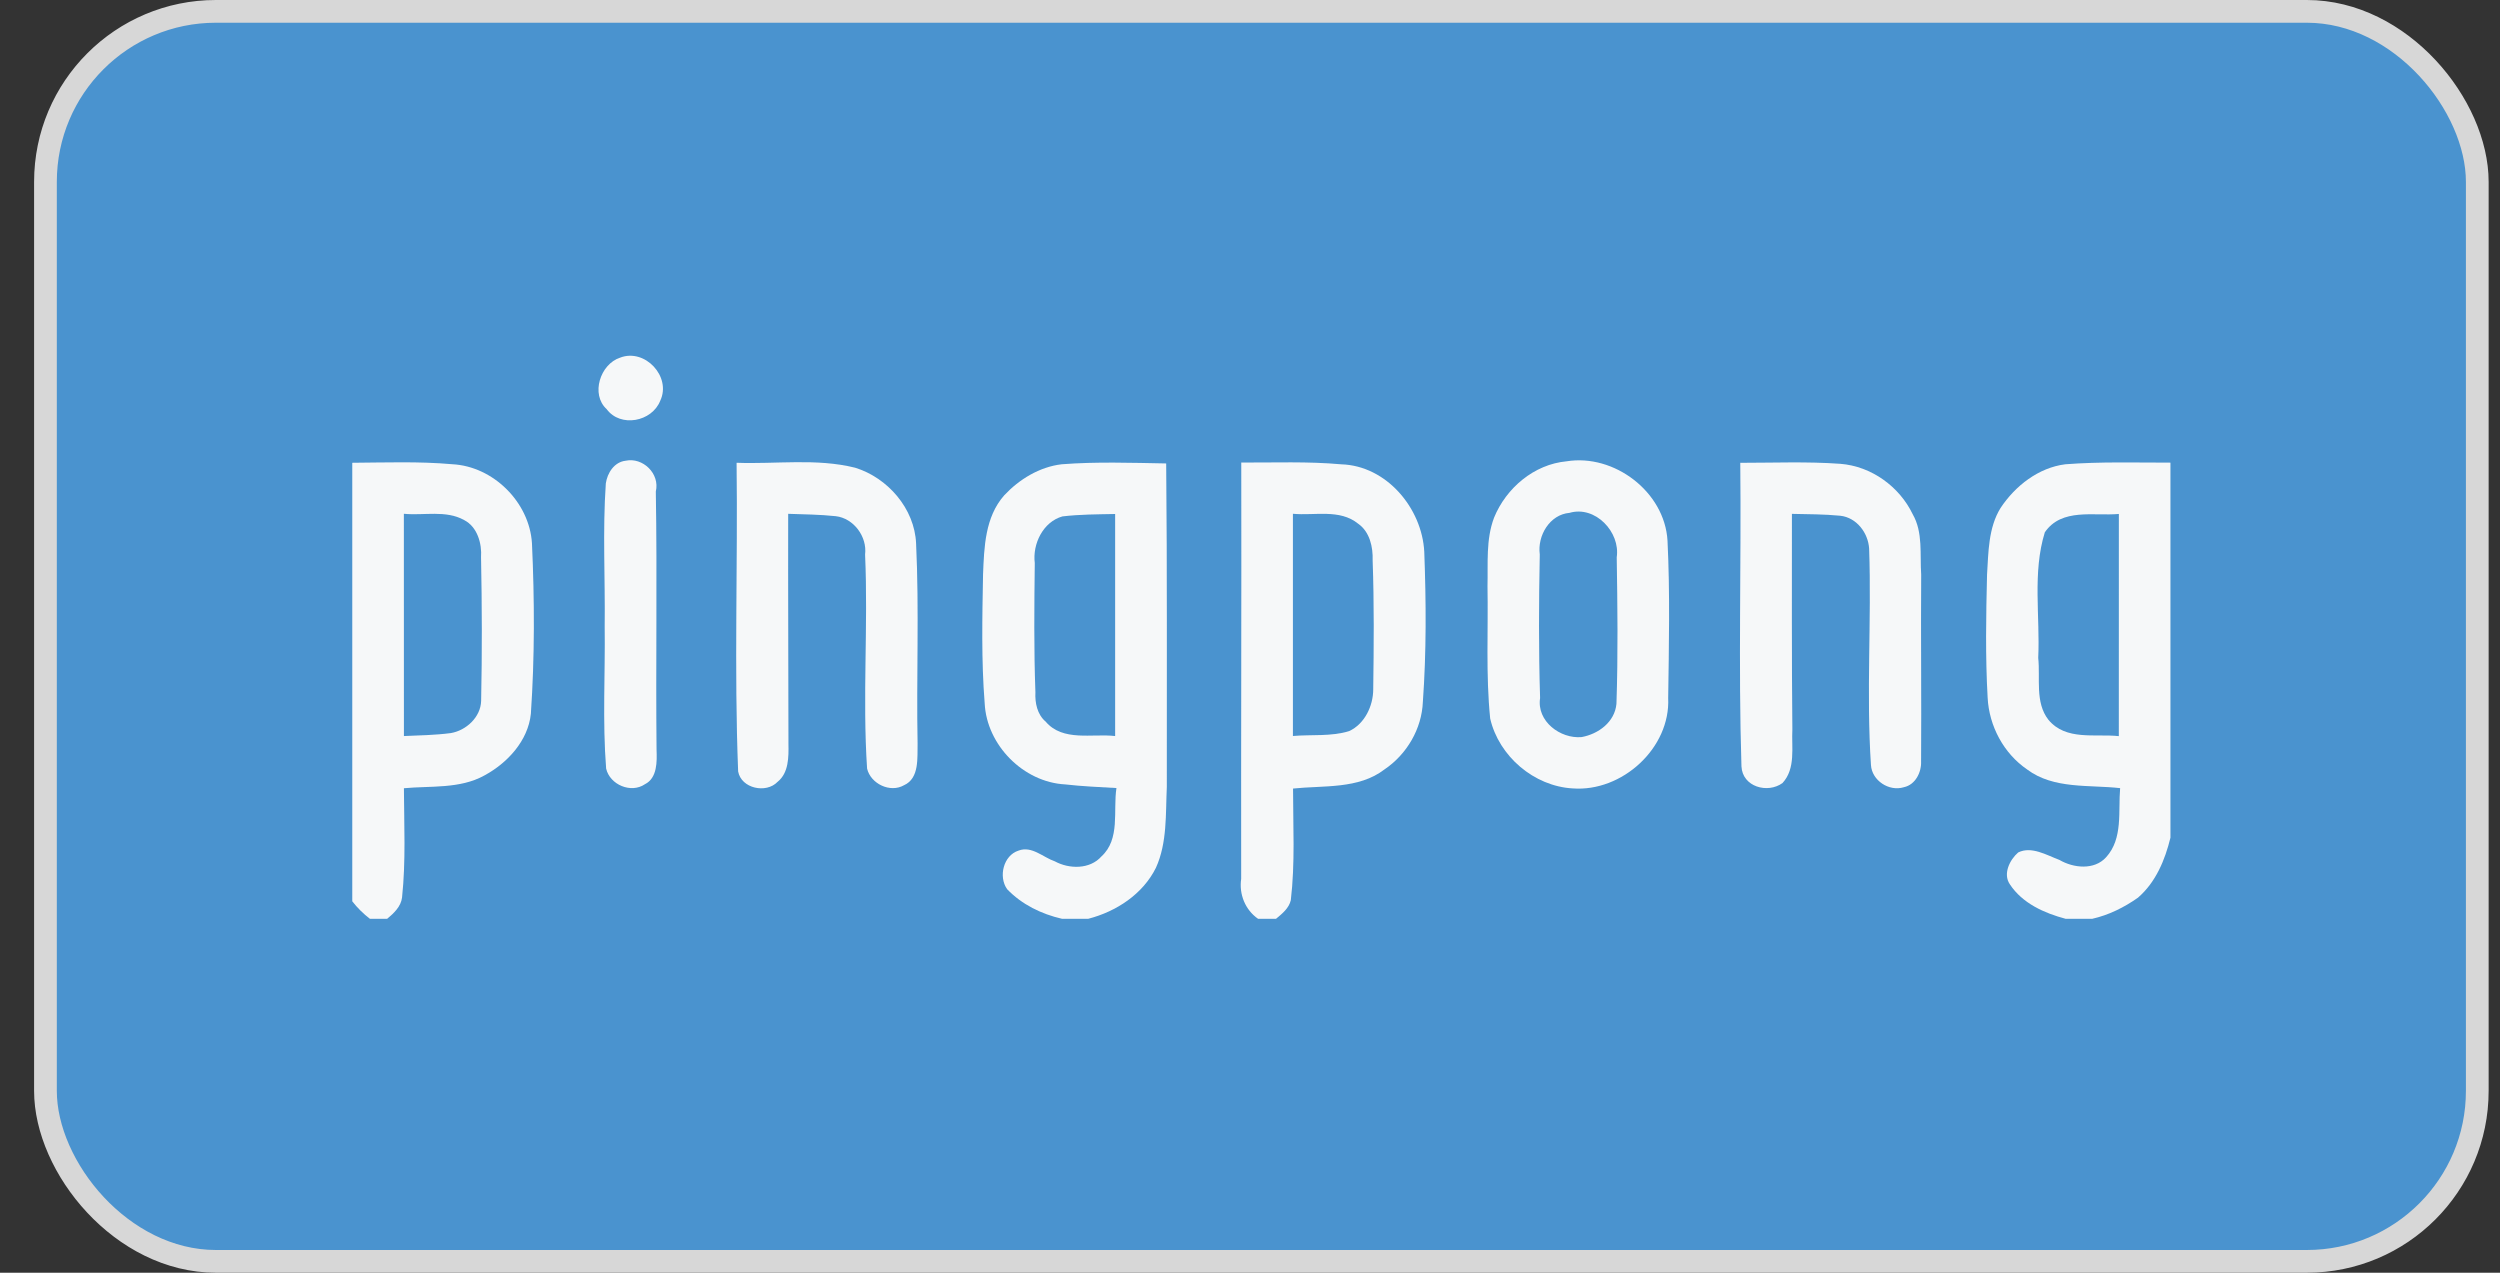
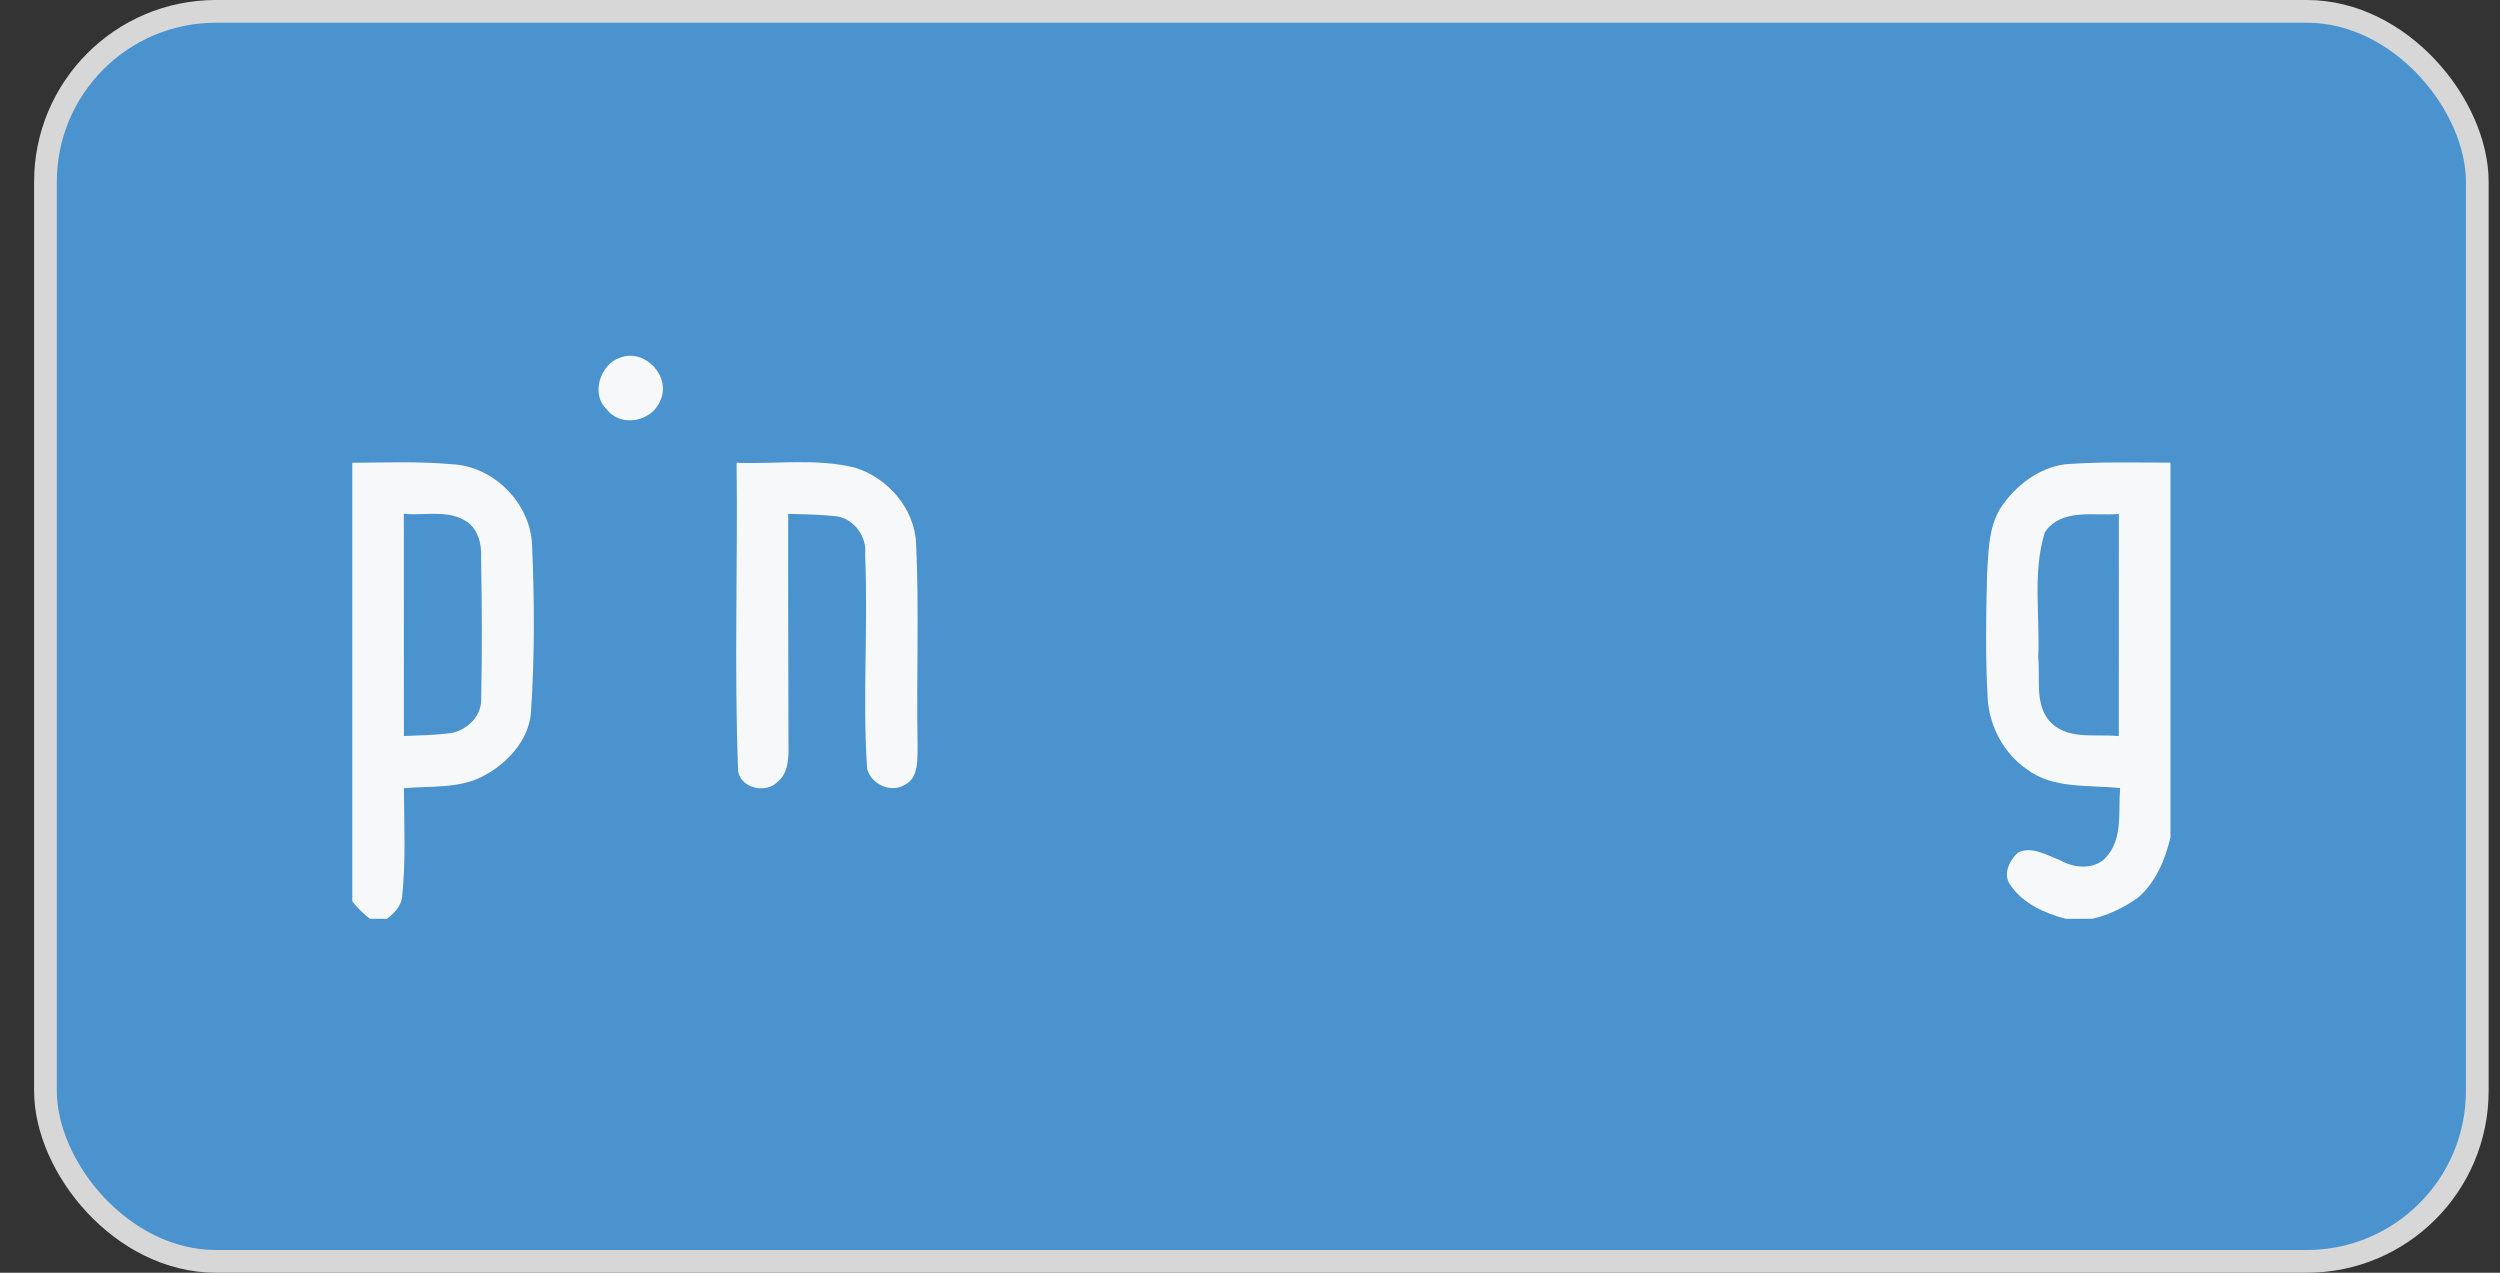
<svg xmlns="http://www.w3.org/2000/svg" width="55" height="28" viewBox="0 0 55 28" fill="none">
  <rect x="0" y="0" width="55" height="28" fill="#333333" stroke="none" />
  <rect x="1" y="0.25" width="53.5" height="27.5" rx="3.75" fill="#4A93CF" />
  <rect x="1" y="0.25" width="53.5" height="27.5" rx="3.75" stroke="#D7D7D7" stroke-width="0.5" />
  <g clip-path="url(#clip0_1034_33808)">
    <path opacity="0.98" d="M13.641 7.869C14.188 7.655 14.777 8.288 14.525 8.817C14.342 9.281 13.649 9.411 13.347 9.002C12.988 8.674 13.207 8.01 13.641 7.869Z" fill="#FAFAFA" />
-     <path opacity="0.98" d="M13.764 10.136C14.142 10.056 14.522 10.419 14.428 10.813C14.46 12.705 14.425 14.6 14.444 16.493C14.454 16.751 14.463 17.116 14.188 17.253C13.882 17.462 13.417 17.264 13.335 16.909C13.253 15.868 13.317 14.822 13.303 13.779C13.316 12.731 13.256 11.681 13.328 10.635C13.362 10.403 13.514 10.165 13.764 10.136Z" fill="#FAFAFA" />
-     <path opacity="0.98" d="M34.464 10.149C35.509 9.979 36.622 10.818 36.685 11.892C36.742 13.046 36.716 14.203 36.7 15.357C36.752 16.457 35.685 17.427 34.599 17.345C33.748 17.297 32.975 16.637 32.784 15.808C32.686 14.841 32.743 13.866 32.725 12.895C32.738 12.391 32.687 11.869 32.87 11.387C33.136 10.736 33.75 10.215 34.464 10.149ZM34.528 11.283C34.093 11.321 33.819 11.785 33.875 12.198C33.854 13.25 33.849 14.304 33.882 15.356C33.803 15.868 34.327 16.257 34.795 16.216C35.167 16.148 35.527 15.883 35.562 15.482C35.598 14.409 35.585 13.334 35.568 12.261C35.651 11.705 35.095 11.116 34.528 11.283Z" fill="#FAFAFA" />
-     <path opacity="0.98" d="M7.75 10.181C8.483 10.176 9.218 10.148 9.949 10.213C10.852 10.259 11.646 11.048 11.703 11.949C11.761 13.199 11.764 14.455 11.679 15.704C11.617 16.299 11.162 16.788 10.655 17.061C10.118 17.359 9.475 17.286 8.886 17.341C8.89 18.142 8.93 18.946 8.845 19.745C8.821 19.945 8.664 20.092 8.517 20.214H8.138C7.993 20.102 7.862 19.973 7.75 19.829V10.181ZM8.885 11.303C8.886 12.933 8.885 14.563 8.886 16.193C9.229 16.178 9.575 16.173 9.917 16.128C10.256 16.071 10.574 15.778 10.585 15.422C10.607 14.369 10.604 13.315 10.583 12.261C10.604 11.957 10.502 11.591 10.212 11.442C9.809 11.216 9.323 11.347 8.885 11.303Z" fill="#FAFAFA" />
+     <path opacity="0.98" d="M7.75 10.181C8.483 10.176 9.218 10.148 9.949 10.213C10.852 10.259 11.646 11.048 11.703 11.949C11.761 13.199 11.764 14.455 11.679 15.704C11.617 16.299 11.162 16.788 10.655 17.061C10.118 17.359 9.475 17.286 8.886 17.341C8.89 18.142 8.93 18.946 8.845 19.745C8.821 19.945 8.664 20.092 8.517 20.214H8.138C7.993 20.102 7.862 19.973 7.75 19.829ZM8.885 11.303C8.886 12.933 8.885 14.563 8.886 16.193C9.229 16.178 9.575 16.173 9.917 16.128C10.256 16.071 10.574 15.778 10.585 15.422C10.607 14.369 10.604 13.315 10.583 12.261C10.604 11.957 10.502 11.591 10.212 11.442C9.809 11.216 9.323 11.347 8.885 11.303Z" fill="#FAFAFA" />
    <path opacity="0.98" d="M16.205 10.181C17.07 10.214 17.96 10.078 18.81 10.289C19.529 10.509 20.121 11.189 20.154 11.955C20.224 13.424 20.159 14.896 20.187 16.366C20.179 16.665 20.23 17.124 19.888 17.275C19.583 17.45 19.155 17.243 19.076 16.909C18.972 15.341 19.102 13.769 19.032 12.201C19.081 11.807 18.782 11.402 18.387 11.356C18.039 11.319 17.689 11.316 17.34 11.304C17.336 12.991 17.345 14.679 17.346 16.367C17.351 16.651 17.354 17.003 17.106 17.201C16.855 17.464 16.307 17.347 16.239 16.971C16.15 14.71 16.233 12.444 16.205 10.181Z" fill="#FAFAFA" />
-     <path opacity="0.98" d="M23.357 10.214C24.121 10.155 24.889 10.182 25.656 10.196C25.679 12.568 25.668 14.941 25.67 17.313C25.642 17.904 25.682 18.536 25.431 19.09C25.143 19.672 24.557 20.055 23.939 20.214H23.366C22.913 20.11 22.48 19.9 22.156 19.561C21.962 19.288 22.074 18.818 22.409 18.713C22.696 18.602 22.953 18.864 23.205 18.949C23.524 19.123 23.979 19.128 24.232 18.841C24.651 18.459 24.485 17.831 24.562 17.337C24.185 17.315 23.808 17.3 23.435 17.257C22.514 17.209 21.707 16.391 21.663 15.473C21.588 14.53 21.61 13.584 21.627 12.64C21.651 12.037 21.67 11.375 22.094 10.896C22.423 10.544 22.871 10.271 23.357 10.214ZM23.373 11.361C22.948 11.481 22.712 11.966 22.765 12.387C22.754 13.335 22.744 14.283 22.779 15.23C22.767 15.461 22.819 15.719 23.004 15.875C23.383 16.322 24.029 16.134 24.533 16.193C24.533 14.565 24.532 12.936 24.533 11.308C24.147 11.316 23.758 11.315 23.373 11.361Z" fill="#FAFAFA" />
-     <path opacity="0.98" d="M27.308 10.176C28.04 10.179 28.775 10.149 29.507 10.215C30.503 10.245 31.285 11.18 31.334 12.141C31.375 13.24 31.382 14.344 31.303 15.441C31.279 16.036 30.95 16.595 30.459 16.927C29.889 17.366 29.118 17.277 28.447 17.348C28.447 18.166 28.494 18.989 28.398 19.804C28.357 19.982 28.206 20.103 28.072 20.214H27.678C27.396 20.018 27.256 19.676 27.306 19.334C27.301 16.281 27.314 13.229 27.308 10.176ZM28.444 11.303C28.444 12.932 28.444 14.562 28.444 16.192C28.854 16.156 29.284 16.208 29.682 16.084C30.022 15.927 30.209 15.533 30.211 15.169C30.224 14.222 30.232 13.274 30.198 12.327C30.208 12.035 30.135 11.7 29.88 11.522C29.474 11.191 28.92 11.349 28.444 11.303Z" fill="#FAFAFA" />
-     <path opacity="0.98" d="M38.286 10.182C39.02 10.182 39.755 10.151 40.488 10.204C41.168 10.257 41.787 10.703 42.08 11.314C42.31 11.714 42.235 12.2 42.266 12.642C42.256 14.01 42.274 15.378 42.264 16.746C42.275 16.99 42.139 17.265 41.884 17.319C41.56 17.419 41.182 17.173 41.161 16.83C41.056 15.246 41.176 13.657 41.121 12.07C41.1 11.723 40.845 11.385 40.484 11.346C40.13 11.312 39.775 11.313 39.422 11.305C39.423 12.887 39.416 14.468 39.432 16.049C39.411 16.441 39.51 16.907 39.215 17.227C38.89 17.464 38.332 17.313 38.312 16.858C38.242 14.635 38.31 12.407 38.286 10.182Z" fill="#FAFAFA" />
    <path opacity="0.98" d="M45.438 10.214C46.207 10.155 46.979 10.178 47.75 10.178V18.428C47.631 18.919 47.426 19.412 47.035 19.749C46.73 19.964 46.393 20.131 46.028 20.214H45.445C44.976 20.089 44.492 19.874 44.217 19.455C44.059 19.226 44.215 18.914 44.4 18.754C44.694 18.609 45.027 18.814 45.307 18.918C45.616 19.099 46.074 19.148 46.334 18.86C46.711 18.447 46.598 17.847 46.643 17.339C45.963 17.262 45.181 17.366 44.598 16.929C44.08 16.575 43.759 15.972 43.728 15.347C43.677 14.446 43.693 13.542 43.715 12.641C43.746 12.148 43.743 11.611 44.012 11.176C44.335 10.689 44.846 10.288 45.438 10.214ZM44.986 11.711C44.711 12.602 44.884 13.556 44.841 14.473C44.889 14.92 44.766 15.453 45.065 15.835C45.45 16.301 46.094 16.139 46.614 16.195C46.614 14.566 46.614 12.936 46.615 11.307C46.061 11.357 45.357 11.17 44.986 11.711Z" fill="#FAFAFA" />
  </g>
  <defs>
    <clipPath id="clip0_1034_33808">
      <rect width="40" height="12.429" fill="white" transform="translate(7.75 7.785)" />
    </clipPath>
  </defs>
</svg>